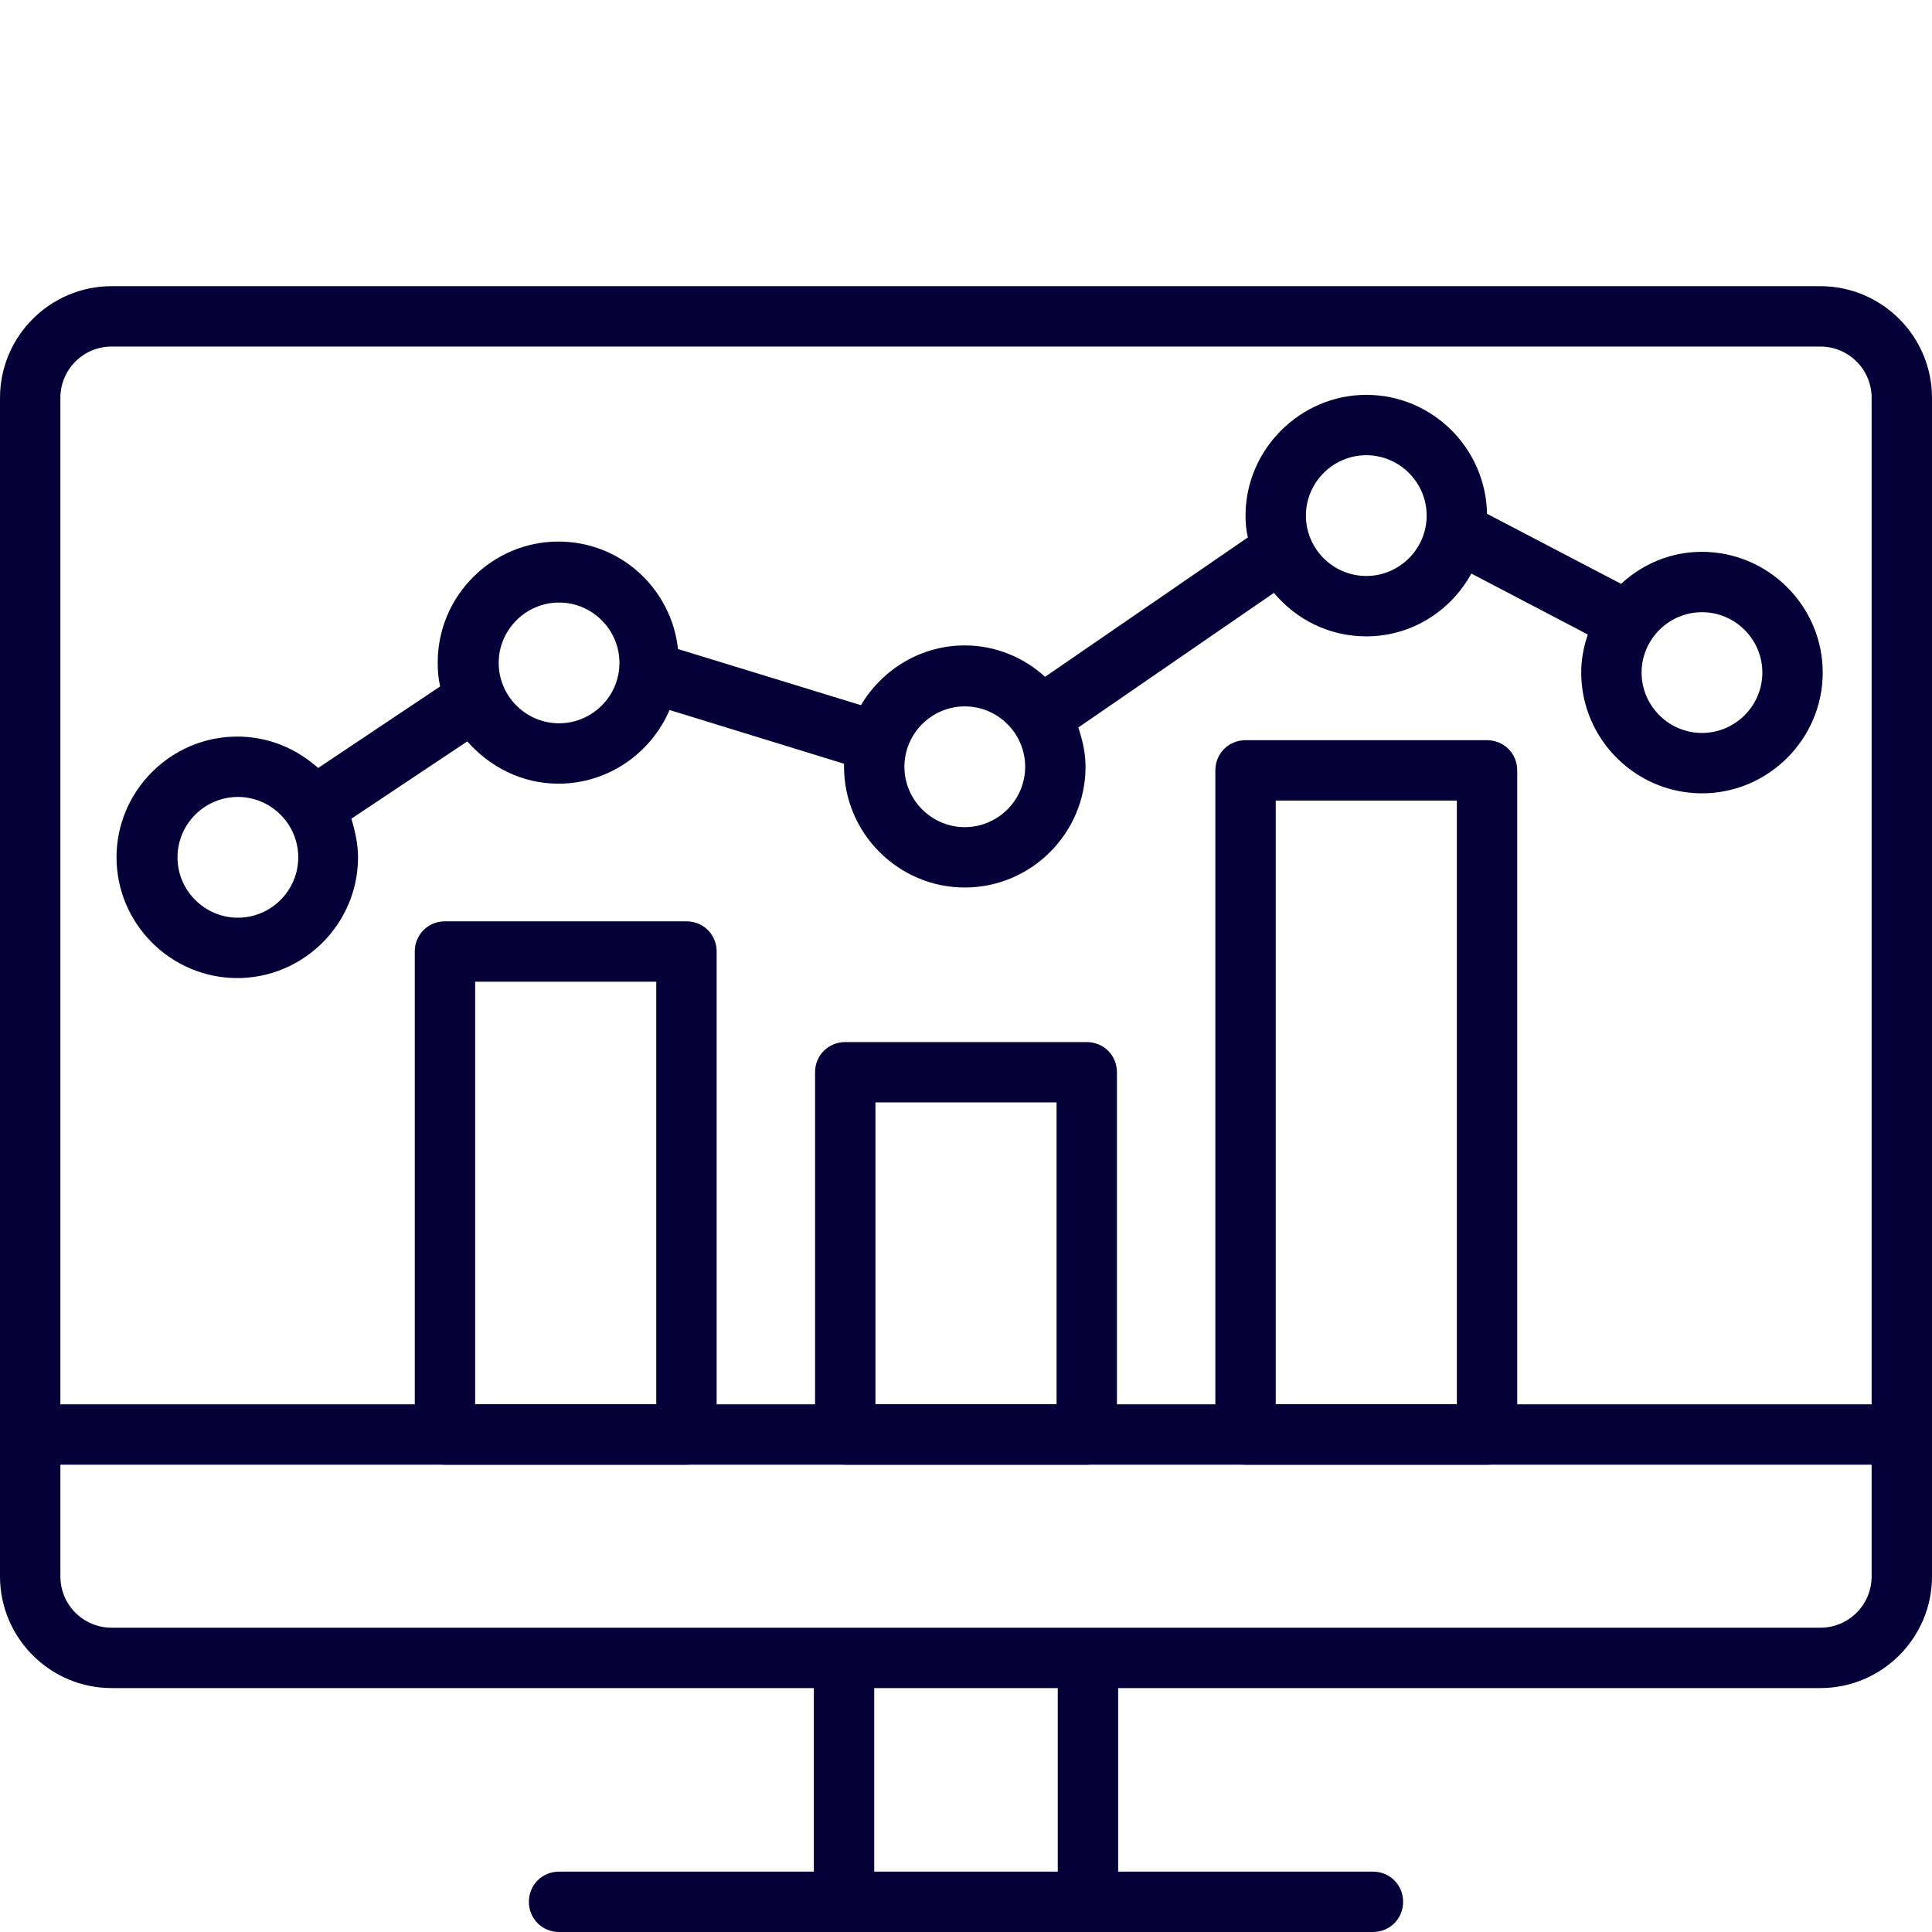
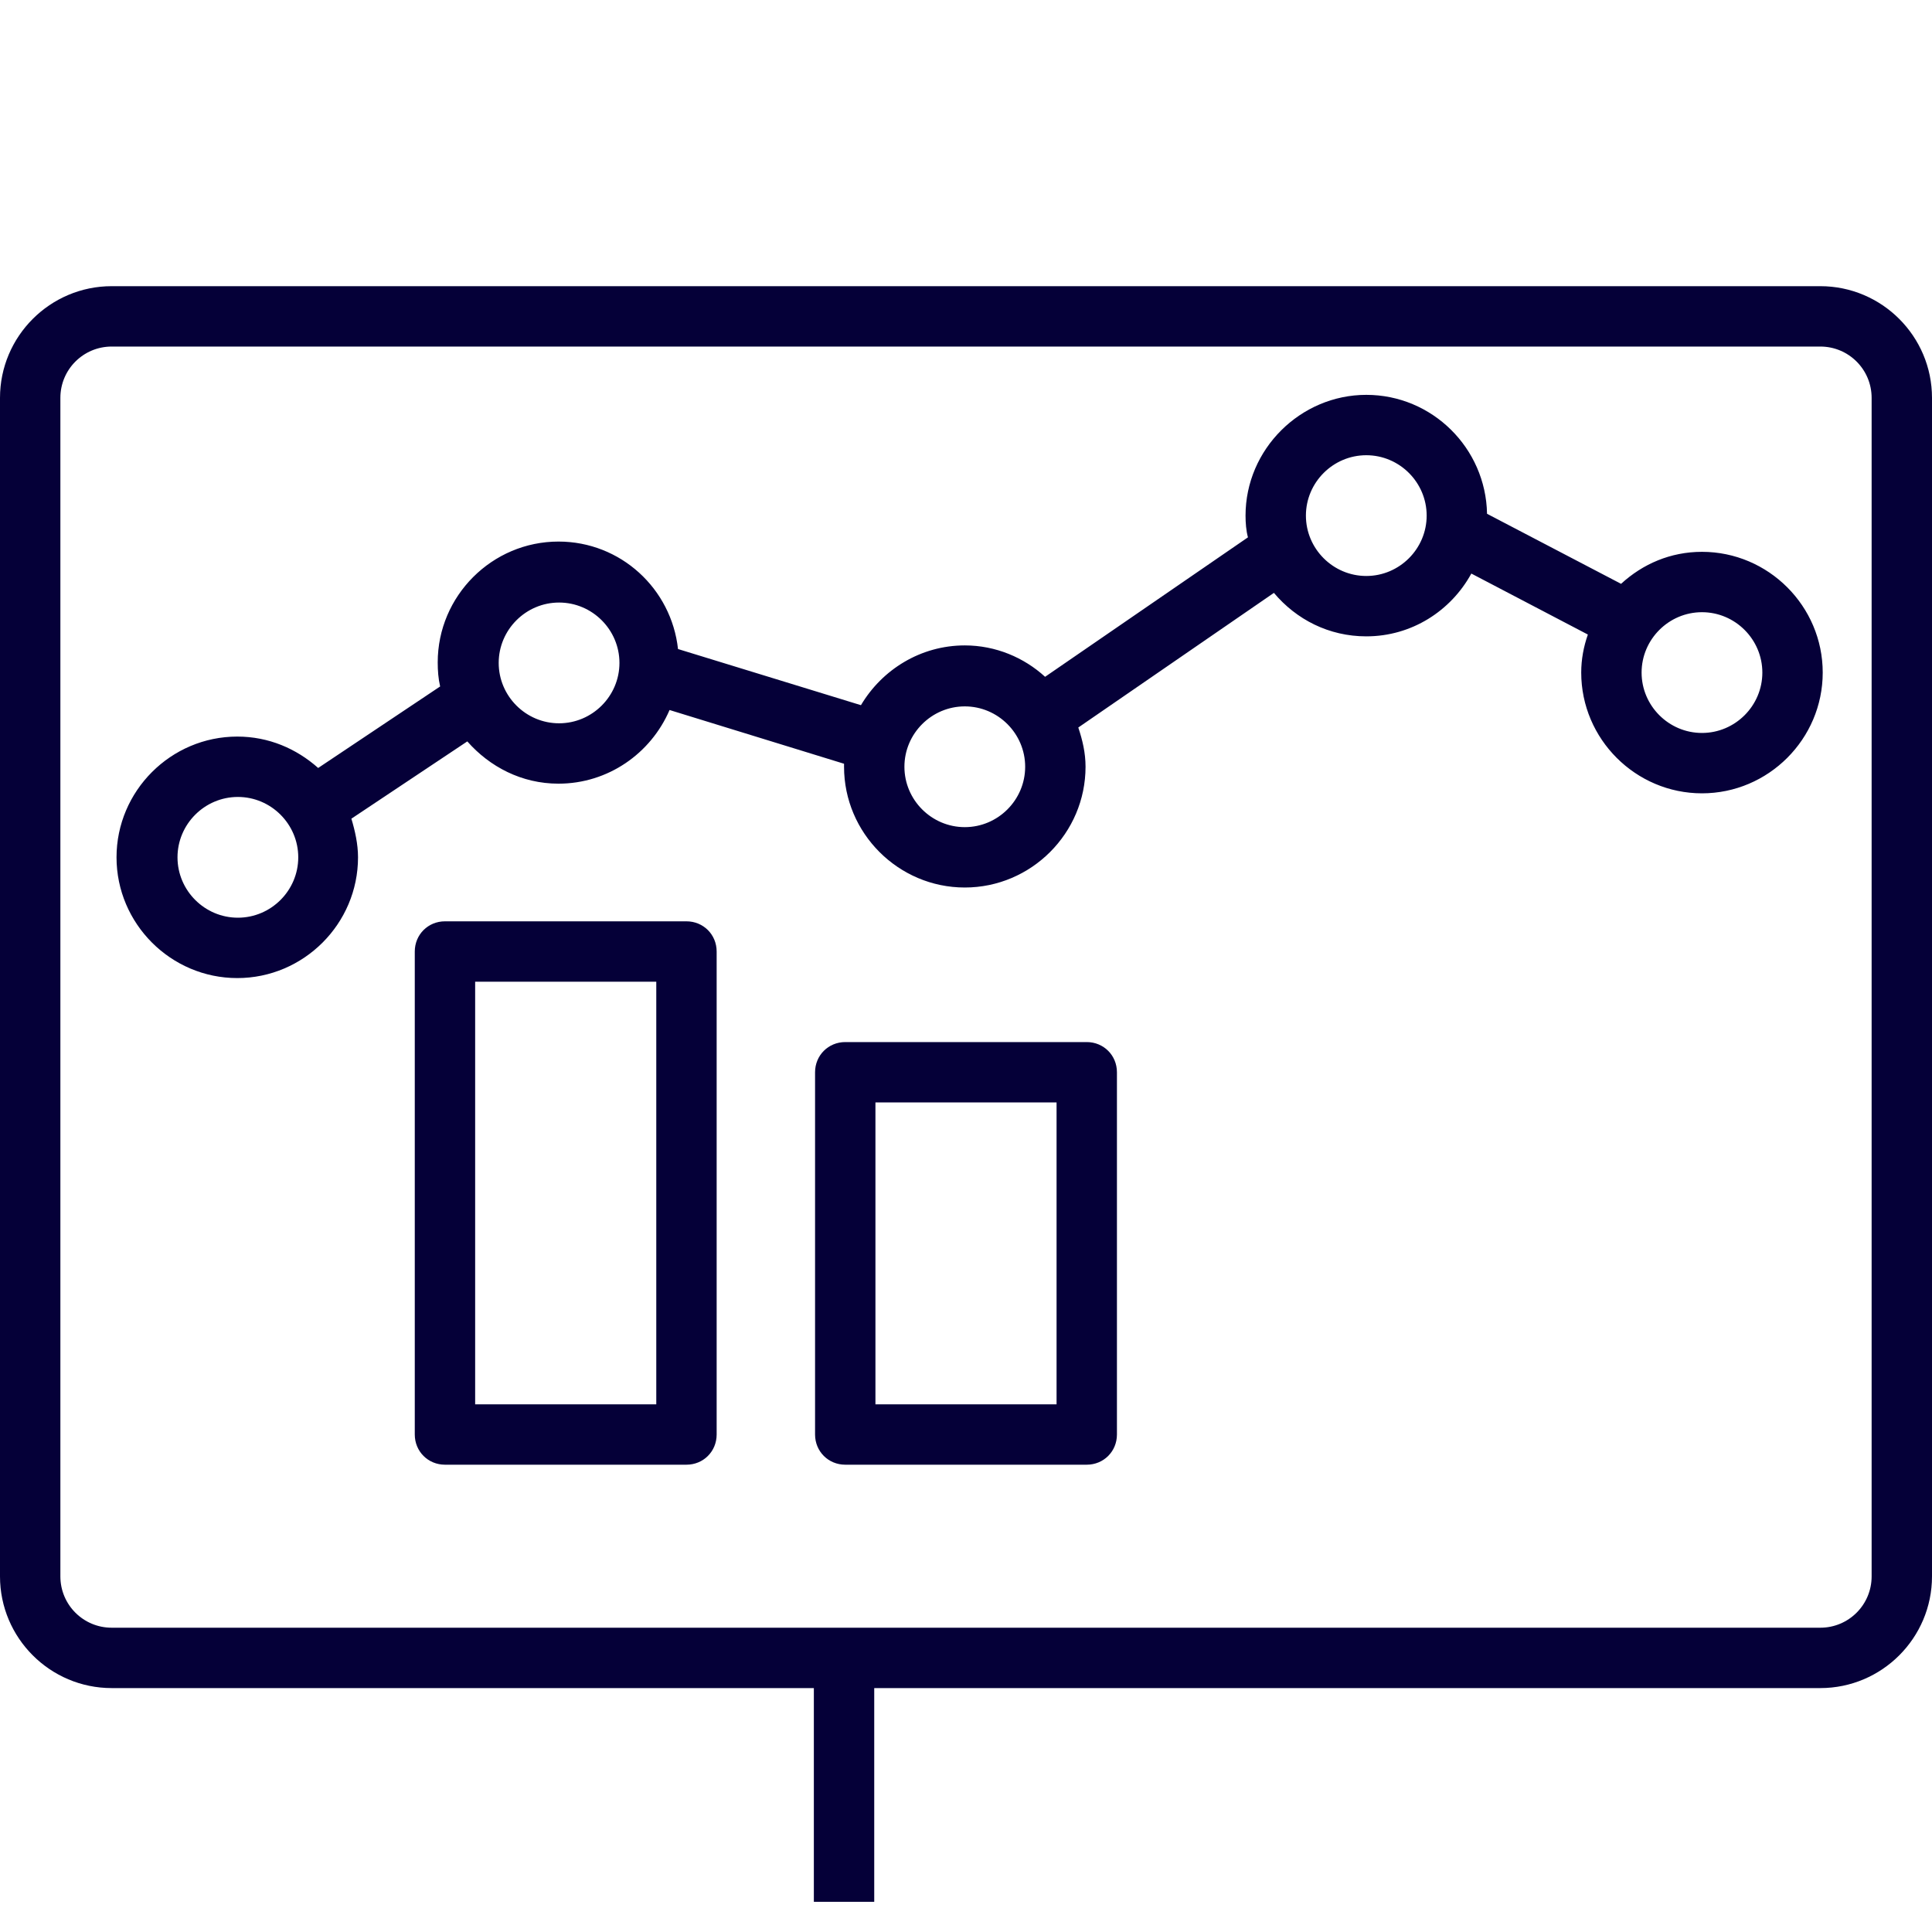
<svg xmlns="http://www.w3.org/2000/svg" id="Layer_1" viewBox="0 0 32 32">
  <defs>
    <style>.cls-1{fill:#050038;stroke-width:0px;}</style>
  </defs>
  <path class="cls-1" d="m11.37,24.26h-4c-.28,0-.5-.22-.5-.5v-8c0-.28.22-.5.5-.5h4c.28,0,.5.22.5.5v8c0,.28-.22.5-.5.5Zm-3.5-1h3v-7h-3v7Z" />
  <path class="cls-1" d="m18,24.26h-4c-.28,0-.5-.22-.5-.5v-6c0-.28.22-.5.5-.5h4c.28,0,.5.22.5.5v6c0,.28-.22.5-.5.5Zm-3.5-1h3v-5h-3v5Z" />
-   <path class="cls-1" d="m24.63,24.26h-4c-.28,0-.5-.22-.5-.5v-11c0-.28.22-.5.5-.5h4c.28,0,.5.22.5.5v11c0,.28-.22.5-.5.5Zm-3.5-1h3v-10h-3v10Z" />
  <path class="cls-1" d="m30.15,27.96H1.85C.83,27.96,0,27.13,0,26.11V6.59C0,5.57.83,4.74,1.85,4.74h28.3c1.02,0,1.85.83,1.85,1.85v19.52c0,1.02-.83,1.85-1.85,1.85ZM1.85,5.74c-.47,0-.85.38-.85.85v19.52c0,.47.38.85.85.85h28.3c.47,0,.85-.38.85-.85V6.59c0-.47-.38-.85-.85-.85H1.85Z" />
-   <rect class="cls-1" x=".47" y="23.26" width="31.03" height="1" />
-   <path class="cls-1" d="m22.74,32h-13.48c-.28,0-.5-.22-.5-.5s.22-.5.5-.5h13.48c.28,0,.5.22.5.5s-.22.5-.5.5Z" />
  <rect class="cls-1" x="13.48" y="27.46" width="1" height="4.04" />
-   <rect class="cls-1" x="17.52" y="27.46" width="1" height="4.04" />
  <path class="cls-1" d="m28.19,9.14c-.52,0-.98.2-1.34.53l-2.22-1.16c-.02-1.09-.91-1.97-2-1.97s-2,.9-2,2c0,.12.01.25.04.36l-3.36,2.31c-.35-.32-.82-.52-1.33-.52-.73,0-1.37.4-1.72.99l-3.03-.93c-.11-1-.95-1.78-1.98-1.78-1.1,0-2,.9-2,2,0,.14.01.27.04.4l-2.02,1.35c-.36-.32-.82-.52-1.34-.52-1.1,0-2,.9-2,2s.9,2,2,2,2-.9,2-2c0-.22-.05-.44-.11-.64l1.92-1.28c.37.42.9.7,1.51.7.82,0,1.53-.5,1.84-1.22l2.89.89s0,.03,0,.05c0,1.1.9,2,2,2s2-.9,2-2c0-.23-.05-.44-.12-.65l3.24-2.23c.37.44.91.72,1.53.72.75,0,1.4-.42,1.74-1.04l1.93,1.01c-.07.2-.11.41-.11.63,0,1.1.9,2,2,2s2-.9,2-2-.9-2-2-2ZM3.94,15.2c-.55,0-1-.45-1-1s.45-1,1-1,1,.45,1,1-.45,1-1,1Zm5.32-3.22c-.55,0-1-.45-1-1s.45-1,1-1,1,.45,1,1-.45,1-1,1Zm6.72,1.72c-.55,0-1-.45-1-1s.45-1,1-1,1,.45,1,1-.45,1-1,1Zm6.65-4.16c-.55,0-1-.45-1-1s.45-1,1-1,1,.45,1,1-.45,1-1,1Zm5.56,2.6c-.55,0-1-.45-1-1s.45-1,1-1,1,.45,1,1-.45,1-1,1Z" />
</svg>